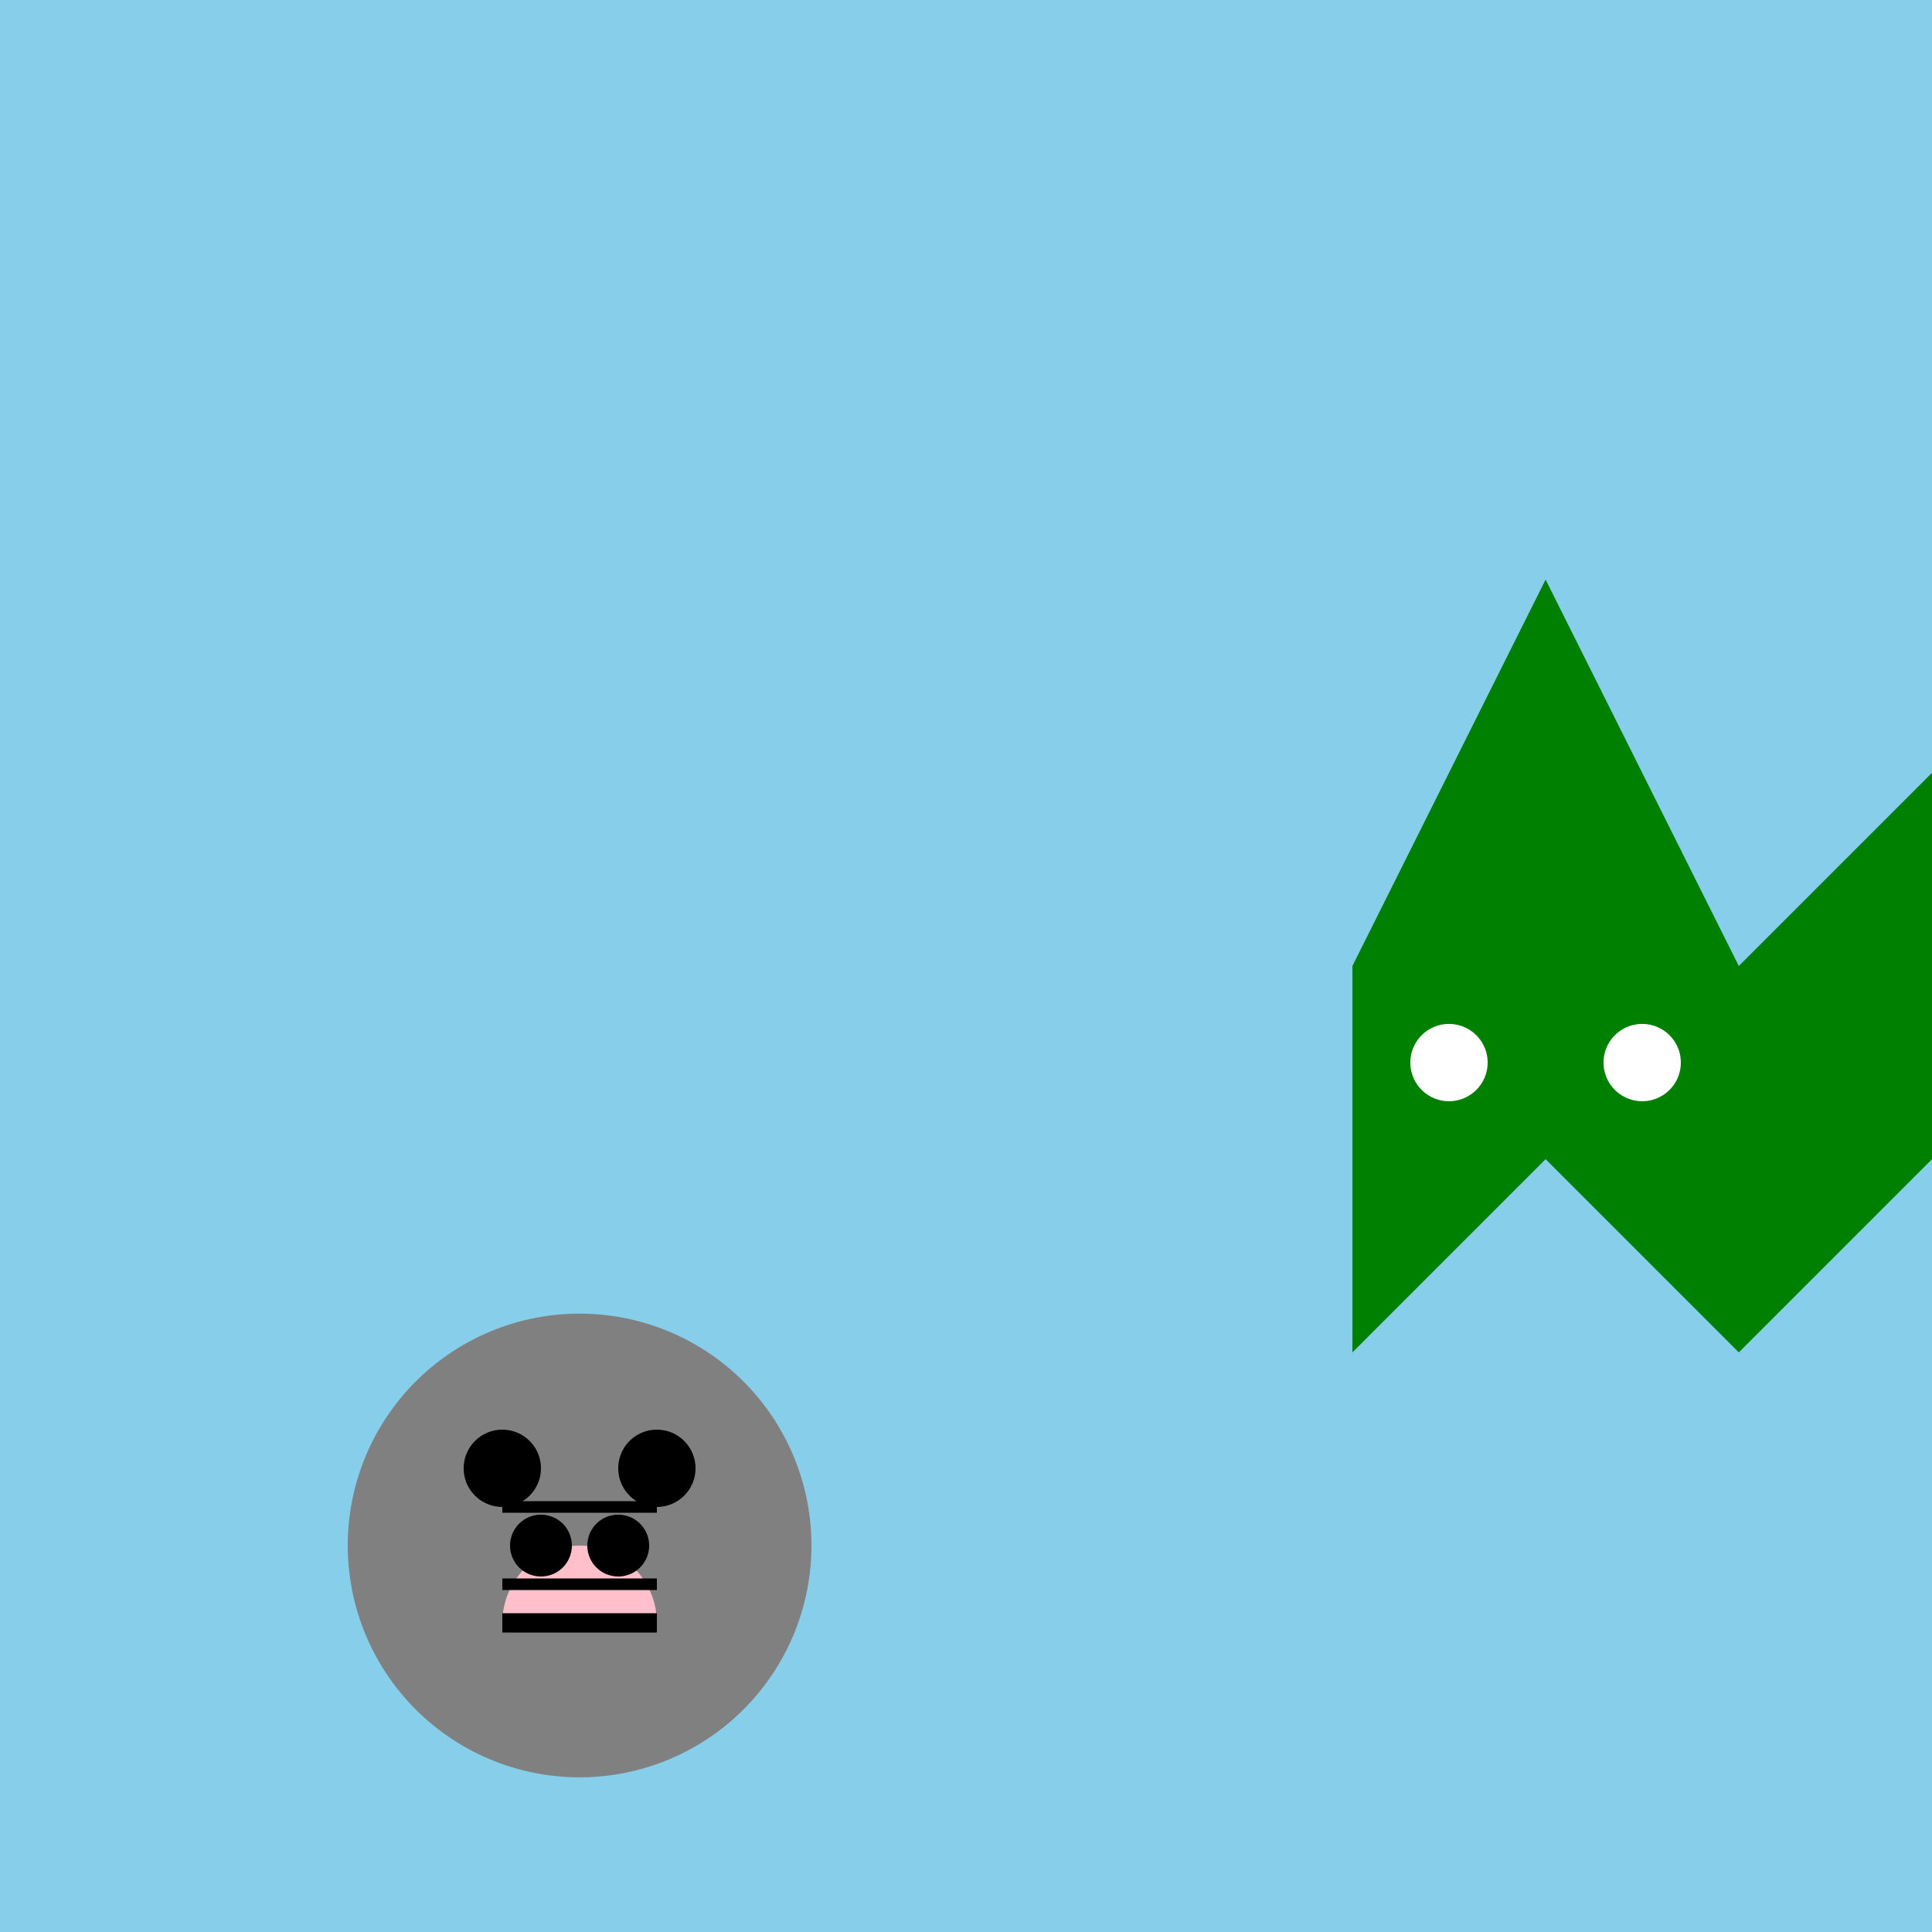
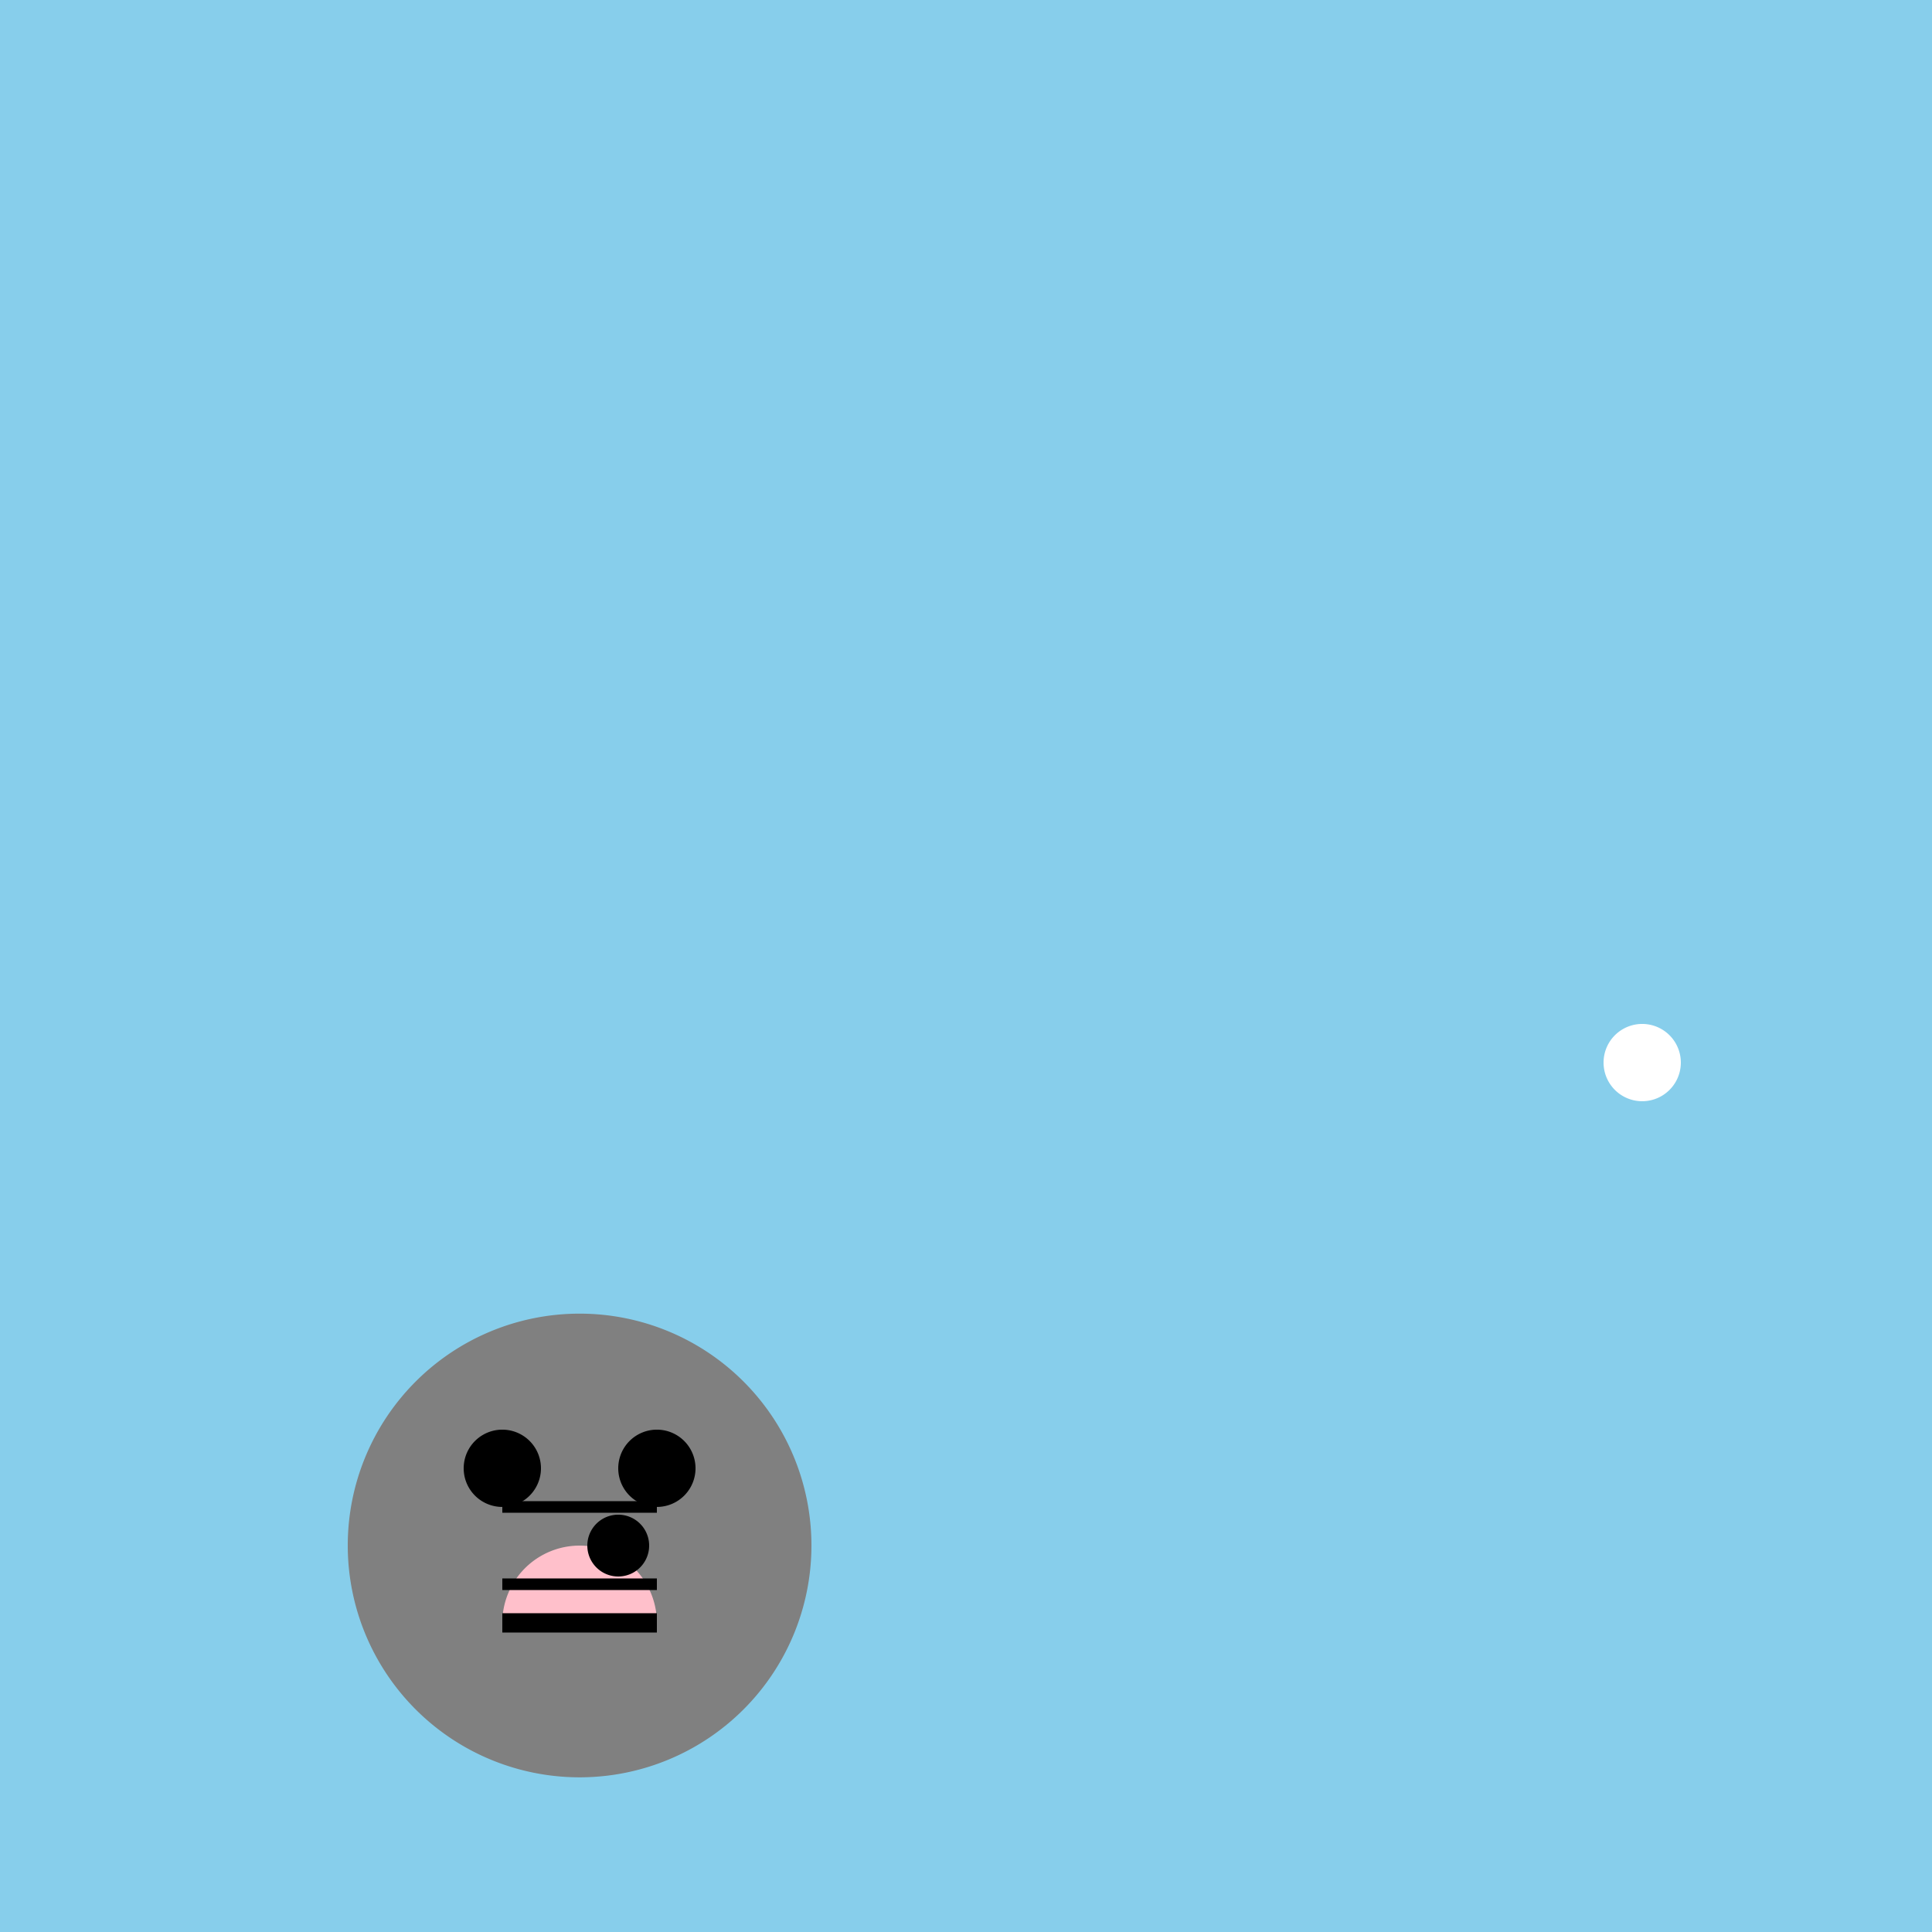
<svg xmlns="http://www.w3.org/2000/svg" width="500" height="500">
  <defs />
  <g>
    <rect fill="skyblue" stroke="none" x="0" y="0" width="512" height="512" />
    <path fill="gray" stroke="none" paint-order="stroke fill markers" d=" M 210 400 A 60 60 0 1 1 210 399.94" />
    <path fill="black" stroke="none" paint-order="stroke fill markers" d=" M 140 380 A 10 10 0 1 1 140 379.99" />
    <path fill="black" stroke="none" paint-order="stroke fill markers" d=" M 180 380 A 10 10 0 1 1 180 379.99" />
    <path fill="pink" stroke="none" paint-order="stroke fill markers" d=" M 170 420 A 20 20 0 1 0 130 420" />
    <path fill="none" stroke="#000000" paint-order="fill stroke markers" d=" M 130 420 L 170 420" stroke-miterlimit="10" stroke-width="5" stroke-dasharray="" />
-     <path fill="black" stroke="none" paint-order="stroke fill markers" d=" M 148 400 A 8 8 0 1 1 148 399.992" />
    <path fill="black" stroke="none" paint-order="stroke fill markers" d=" M 168 400 A 8 8 0 1 1 168 399.992" />
    <path fill="none" stroke="black" paint-order="fill stroke markers" d=" M 130 390 L 170 390" stroke-miterlimit="10" stroke-width="3" stroke-dasharray="" />
    <path fill="none" stroke="black" paint-order="fill stroke markers" d=" M 130 410 L 170 410" stroke-miterlimit="10" stroke-width="3" stroke-dasharray="" />
-     <path fill="green" stroke="none" paint-order="stroke fill markers" d=" M 350 250 L 400 150 L 450 250 L 500 200 L 500 300 L 450 350 L 400 300 L 350 350 Z" />
-     <path fill="white" stroke="none" paint-order="stroke fill markers" d=" M 385 275 A 10 10 0 1 1 385 274.99" />
    <path fill="white" stroke="none" paint-order="stroke fill markers" d=" M 435 275 A 10 10 0 1 1 435 274.99" />
  </g>
</svg>